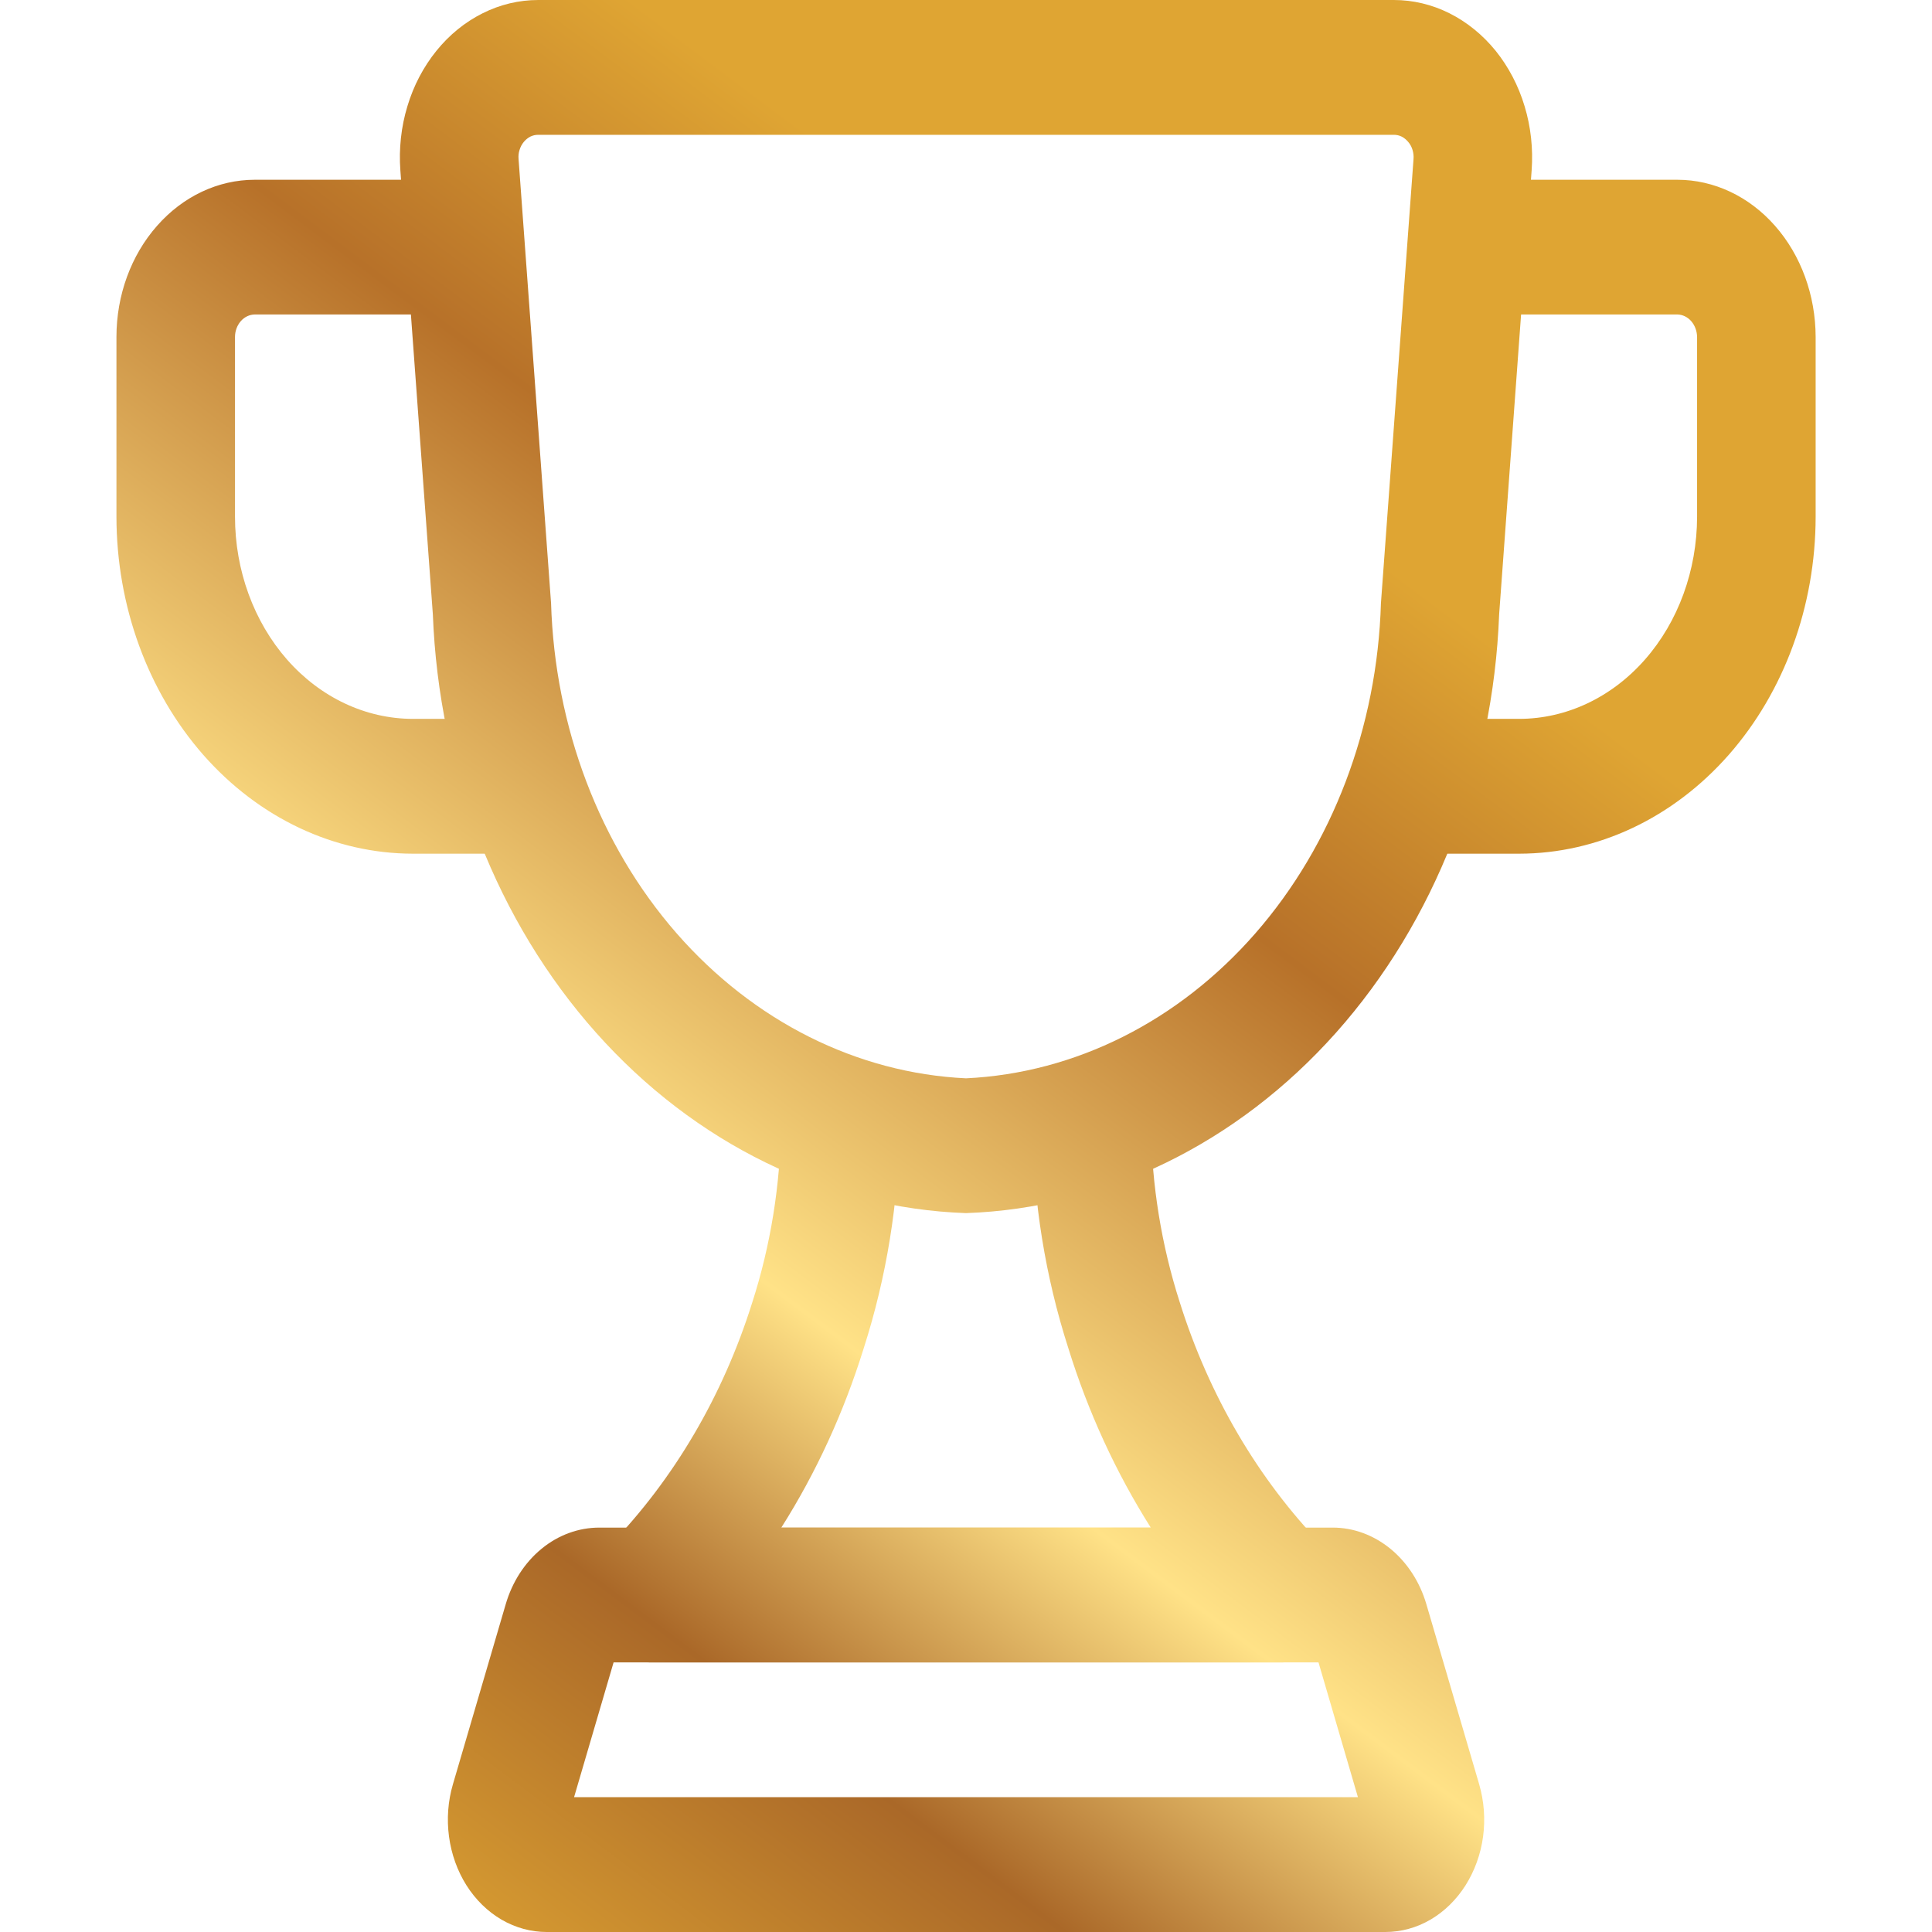
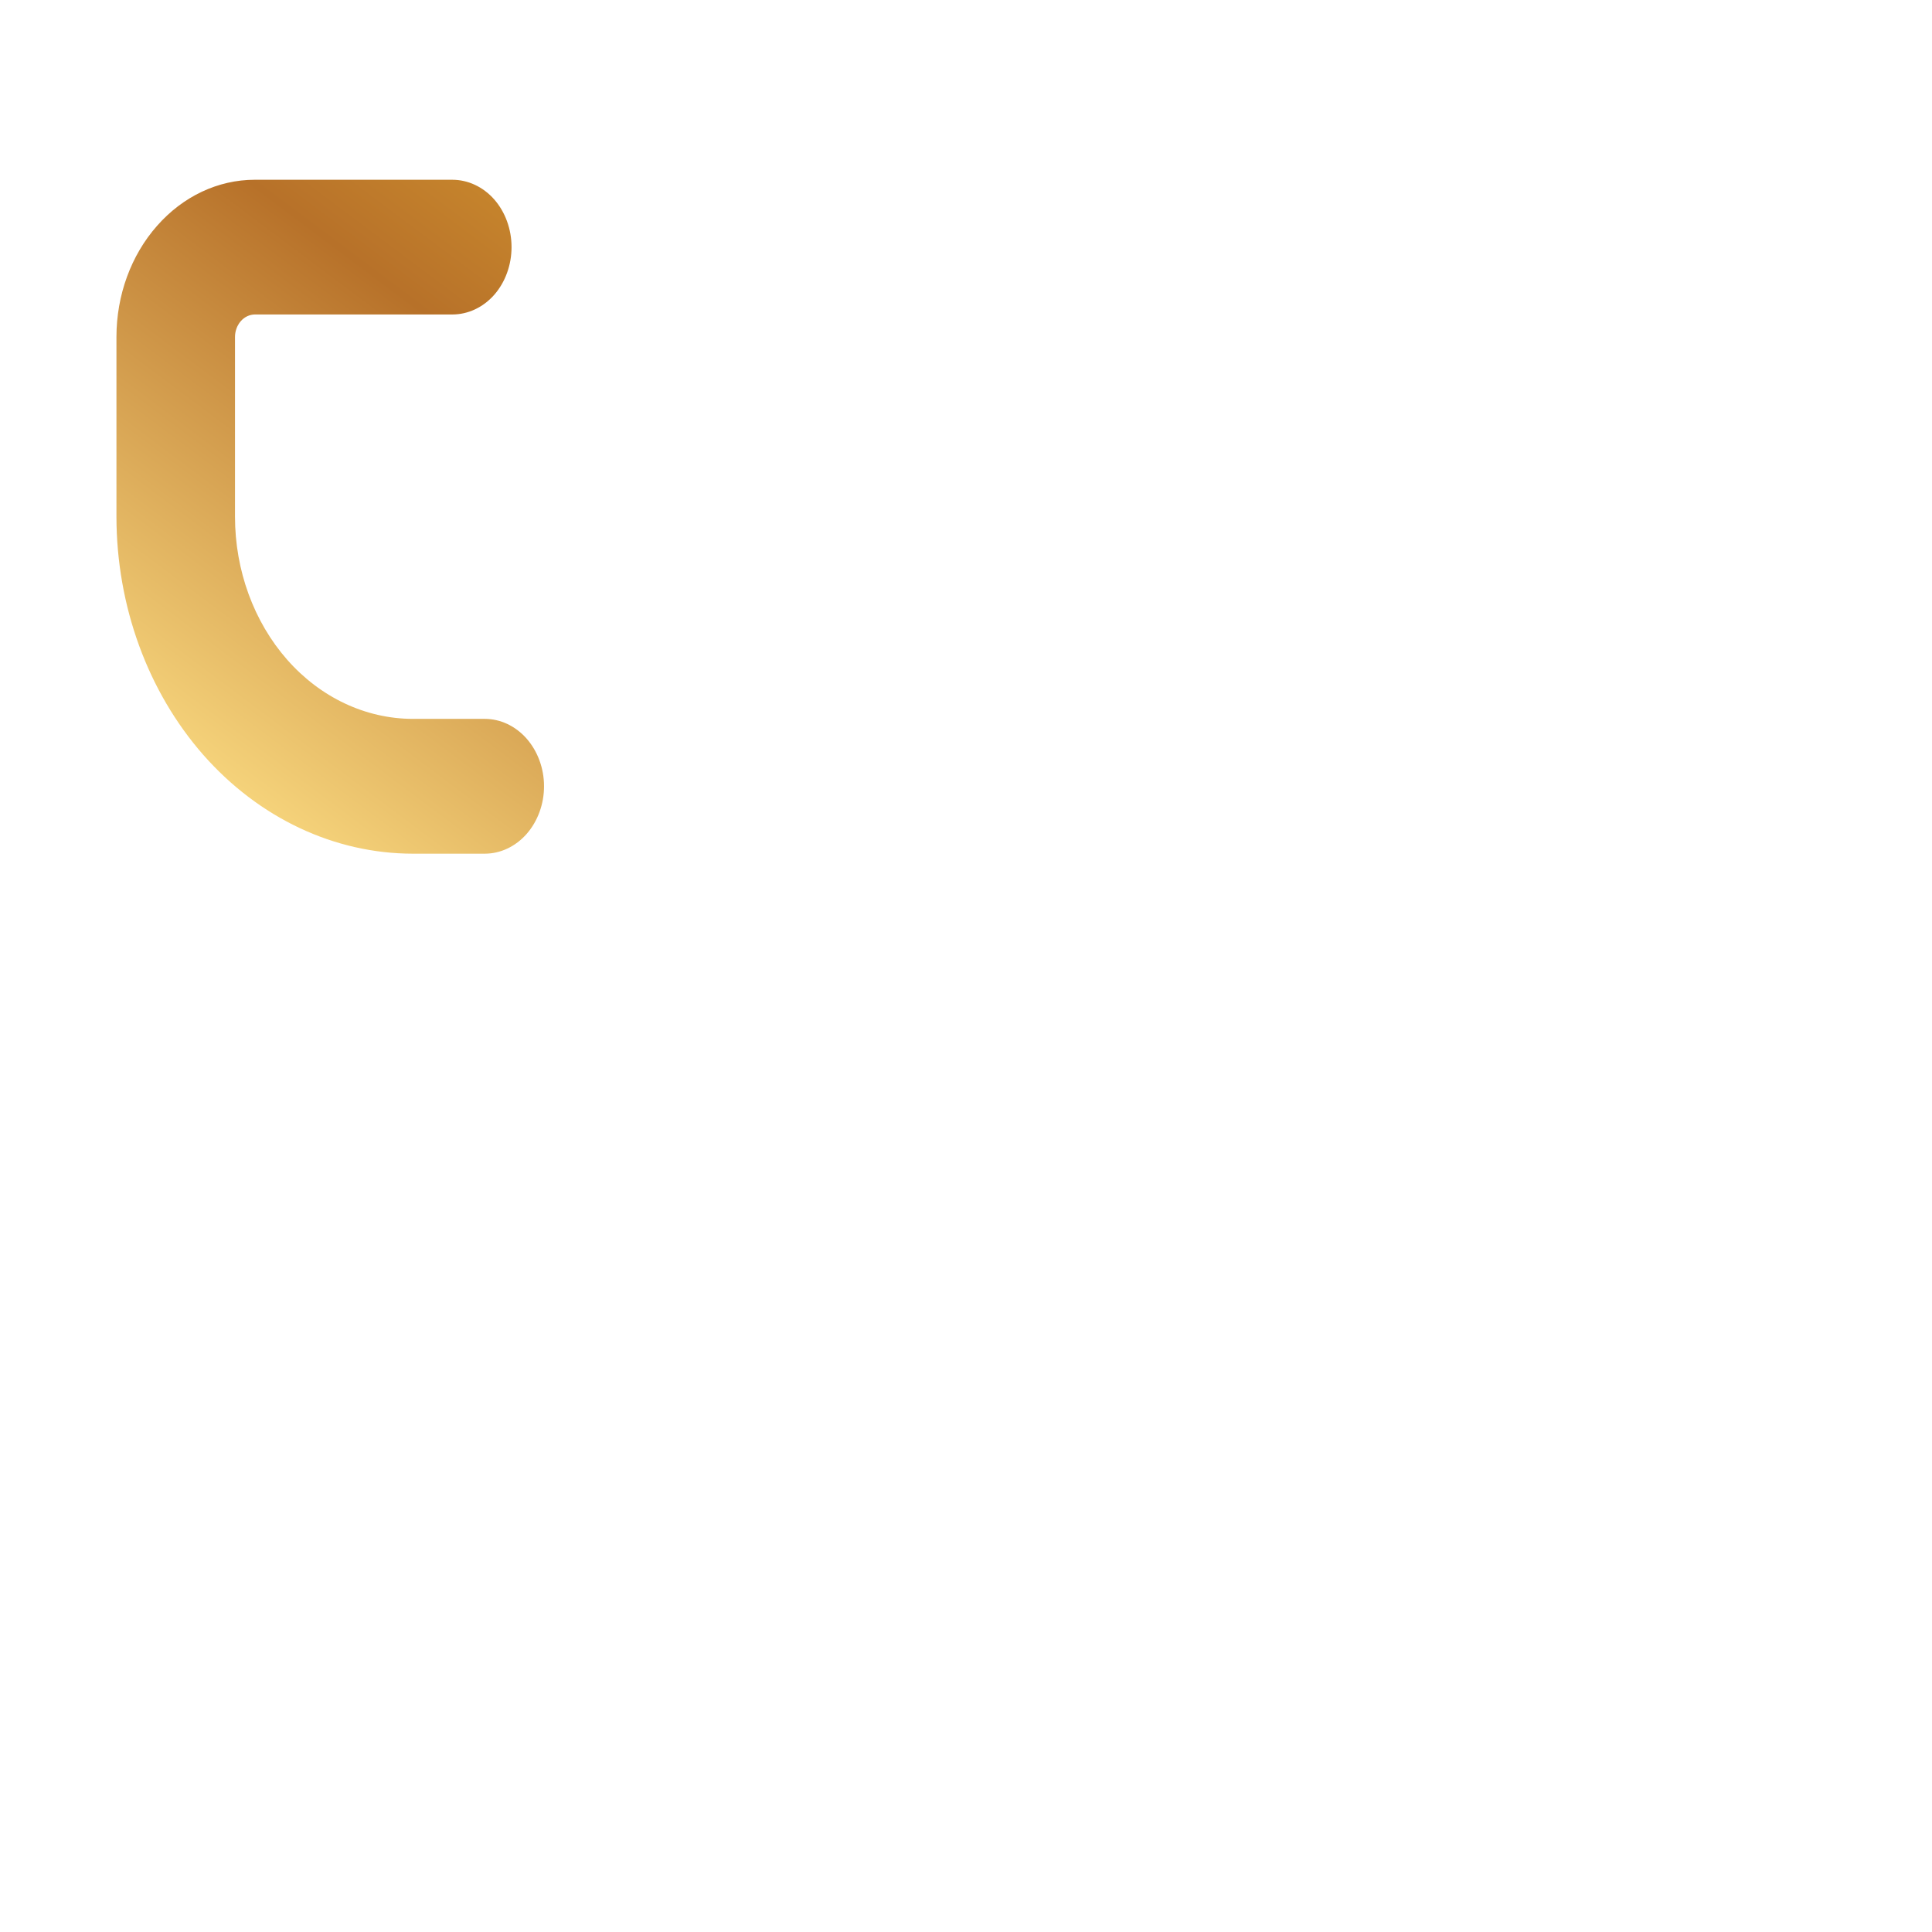
<svg xmlns="http://www.w3.org/2000/svg" width="22" height="22" viewBox="0 0 22 22" fill="none">
  <defs>
    <linearGradient id="tournamentsGradient" x1="20.675" y1="1.613" x2="4.706" y2="22.92" gradientUnits="userSpaceOnUse">
      <stop stop-color="#DFA533" />
      <stop offset="0.255" stop-color="#DFA533" />
      <stop offset="0.415" stop-color="#B77129" />
      <stop offset="0.66" stop-color="#FFE287" />
      <stop offset="0.805" stop-color="#AA6828" />
      <stop offset="0.985" stop-color="#DFA533" />
    </linearGradient>
  </defs>
-   <path d="M17.3 9.721H16.481C16.302 9.721 16.13 9.64 16.003 9.496C15.877 9.352 15.806 9.157 15.806 8.953C15.806 8.75 15.877 8.555 16.003 8.411C16.13 8.267 16.302 8.186 16.481 8.186H17.3C17.837 8.185 18.351 7.943 18.731 7.511C19.111 7.079 19.324 6.494 19.325 5.884V3.837C19.324 3.77 19.3 3.705 19.258 3.657C19.216 3.609 19.159 3.582 19.1 3.581H16.85C16.671 3.581 16.499 3.501 16.373 3.357C16.246 3.213 16.175 3.017 16.175 2.814C16.175 2.61 16.246 2.415 16.373 2.271C16.499 2.127 16.671 2.047 16.85 2.047H19.1C19.517 2.047 19.918 2.236 20.213 2.572C20.508 2.907 20.674 3.362 20.675 3.837V5.884C20.674 6.901 20.318 7.876 19.685 8.596C19.052 9.315 18.195 9.72 17.3 9.721Z" fill="url(#tournamentsGradient)" />
  <path d="M5.52 9.721H4.7C3.806 9.72 2.948 9.315 2.315 8.596C1.683 7.876 1.327 6.901 1.326 5.884V3.837C1.326 3.362 1.492 2.907 1.788 2.572C2.083 2.236 2.483 2.047 2.901 2.047H5.15C5.329 2.047 5.501 2.127 5.628 2.271C5.754 2.415 5.825 2.61 5.825 2.814C5.825 3.017 5.754 3.213 5.628 3.357C5.501 3.501 5.329 3.581 5.15 3.581H2.901C2.841 3.582 2.784 3.609 2.742 3.657C2.7 3.705 2.676 3.77 2.676 3.837V5.884C2.676 6.494 2.89 7.079 3.269 7.511C3.649 7.943 4.164 8.185 4.7 8.186H5.52C5.699 8.186 5.87 8.267 5.997 8.411C6.123 8.555 6.195 8.75 6.195 8.953C6.195 9.157 6.123 9.352 5.997 9.496C5.87 9.64 5.699 9.721 5.52 9.721Z" fill="url(#tournamentsGradient)" />
-   <path d="M11 13.814C9.418 13.758 7.914 13.024 6.788 11.76C5.662 10.495 4.998 8.794 4.929 6.996L4.559 1.94C4.541 1.693 4.568 1.444 4.639 1.21C4.709 0.976 4.822 0.761 4.97 0.578C5.117 0.396 5.296 0.251 5.496 0.151C5.695 0.051 5.911 3.16819e-05 6.129 0H15.872C16.09 3.16819e-05 16.305 0.051 16.505 0.151C16.704 0.251 16.883 0.396 17.031 0.578C17.178 0.761 17.291 0.976 17.361 1.21C17.432 1.444 17.459 1.693 17.441 1.94L17.071 6.996C17.002 8.794 16.339 10.495 15.213 11.76C14.087 13.024 12.582 13.758 11 13.814ZM6.129 1.535C6.097 1.535 6.067 1.542 6.038 1.556C6.01 1.571 5.984 1.592 5.963 1.618C5.942 1.644 5.926 1.674 5.916 1.708C5.905 1.741 5.902 1.776 5.905 1.812L6.275 6.868C6.318 8.281 6.828 9.624 7.704 10.627C8.581 11.63 9.758 12.22 11 12.279C12.243 12.22 13.42 11.63 14.296 10.627C15.172 9.624 15.683 8.281 15.725 6.868L16.096 1.812C16.099 1.777 16.095 1.741 16.085 1.708C16.075 1.674 16.059 1.644 16.037 1.618C16.016 1.592 15.991 1.571 15.962 1.556C15.934 1.542 15.903 1.535 15.872 1.535L6.129 1.535Z" fill="url(#tournamentsGradient)" />
-   <path d="M15.775 22H6.225C6.047 22 5.871 21.952 5.712 21.86C5.553 21.767 5.416 21.633 5.312 21.469C5.208 21.304 5.14 21.114 5.113 20.914C5.086 20.713 5.101 20.509 5.158 20.316L5.758 18.27C5.832 18.015 5.975 17.793 6.167 17.636C6.358 17.479 6.589 17.395 6.825 17.395H15.176C15.412 17.395 15.642 17.48 15.834 17.637C16.025 17.794 16.169 18.015 16.243 18.27L16.843 20.316C16.899 20.509 16.915 20.713 16.888 20.914C16.861 21.114 16.792 21.304 16.688 21.469C16.584 21.633 16.447 21.767 16.288 21.86C16.13 21.952 15.954 22 15.775 22ZM6.537 20.465H15.463L15.014 18.93H6.987L6.537 20.465Z" fill="url(#tournamentsGradient)" />
-   <path d="M14.6 18.93H7.4C7.265 18.93 7.132 18.884 7.02 18.797C6.908 18.71 6.822 18.586 6.772 18.443C6.723 18.299 6.712 18.142 6.743 17.991C6.773 17.841 6.842 17.704 6.942 17.6C7.674 16.844 8.231 15.896 8.564 14.838C8.775 14.184 8.886 13.495 8.894 12.8C8.894 12.698 8.912 12.598 8.947 12.505C8.982 12.412 9.032 12.328 9.096 12.257C9.16 12.187 9.236 12.131 9.319 12.095C9.402 12.058 9.491 12.041 9.58 12.044C9.759 12.047 9.929 12.131 10.054 12.277C10.178 12.423 10.247 12.619 10.244 12.823C10.234 13.688 10.095 14.545 9.834 15.357C9.608 16.084 9.293 16.77 8.897 17.395H13.104C12.707 16.767 12.39 16.078 12.164 15.348C11.904 14.539 11.766 13.685 11.756 12.823C11.753 12.619 11.822 12.423 11.947 12.277C12.071 12.131 12.242 12.047 12.421 12.044H12.431C12.608 12.044 12.778 12.123 12.905 12.264C13.031 12.406 13.103 12.598 13.106 12.8C13.114 13.492 13.225 14.178 13.434 14.829C13.767 15.89 14.325 16.842 15.058 17.6C15.158 17.704 15.227 17.841 15.258 17.991C15.288 18.142 15.278 18.299 15.228 18.443C15.179 18.586 15.092 18.71 14.98 18.797C14.868 18.884 14.736 18.93 14.6 18.93Z" fill="url(#tournamentsGradient)" />
</svg>